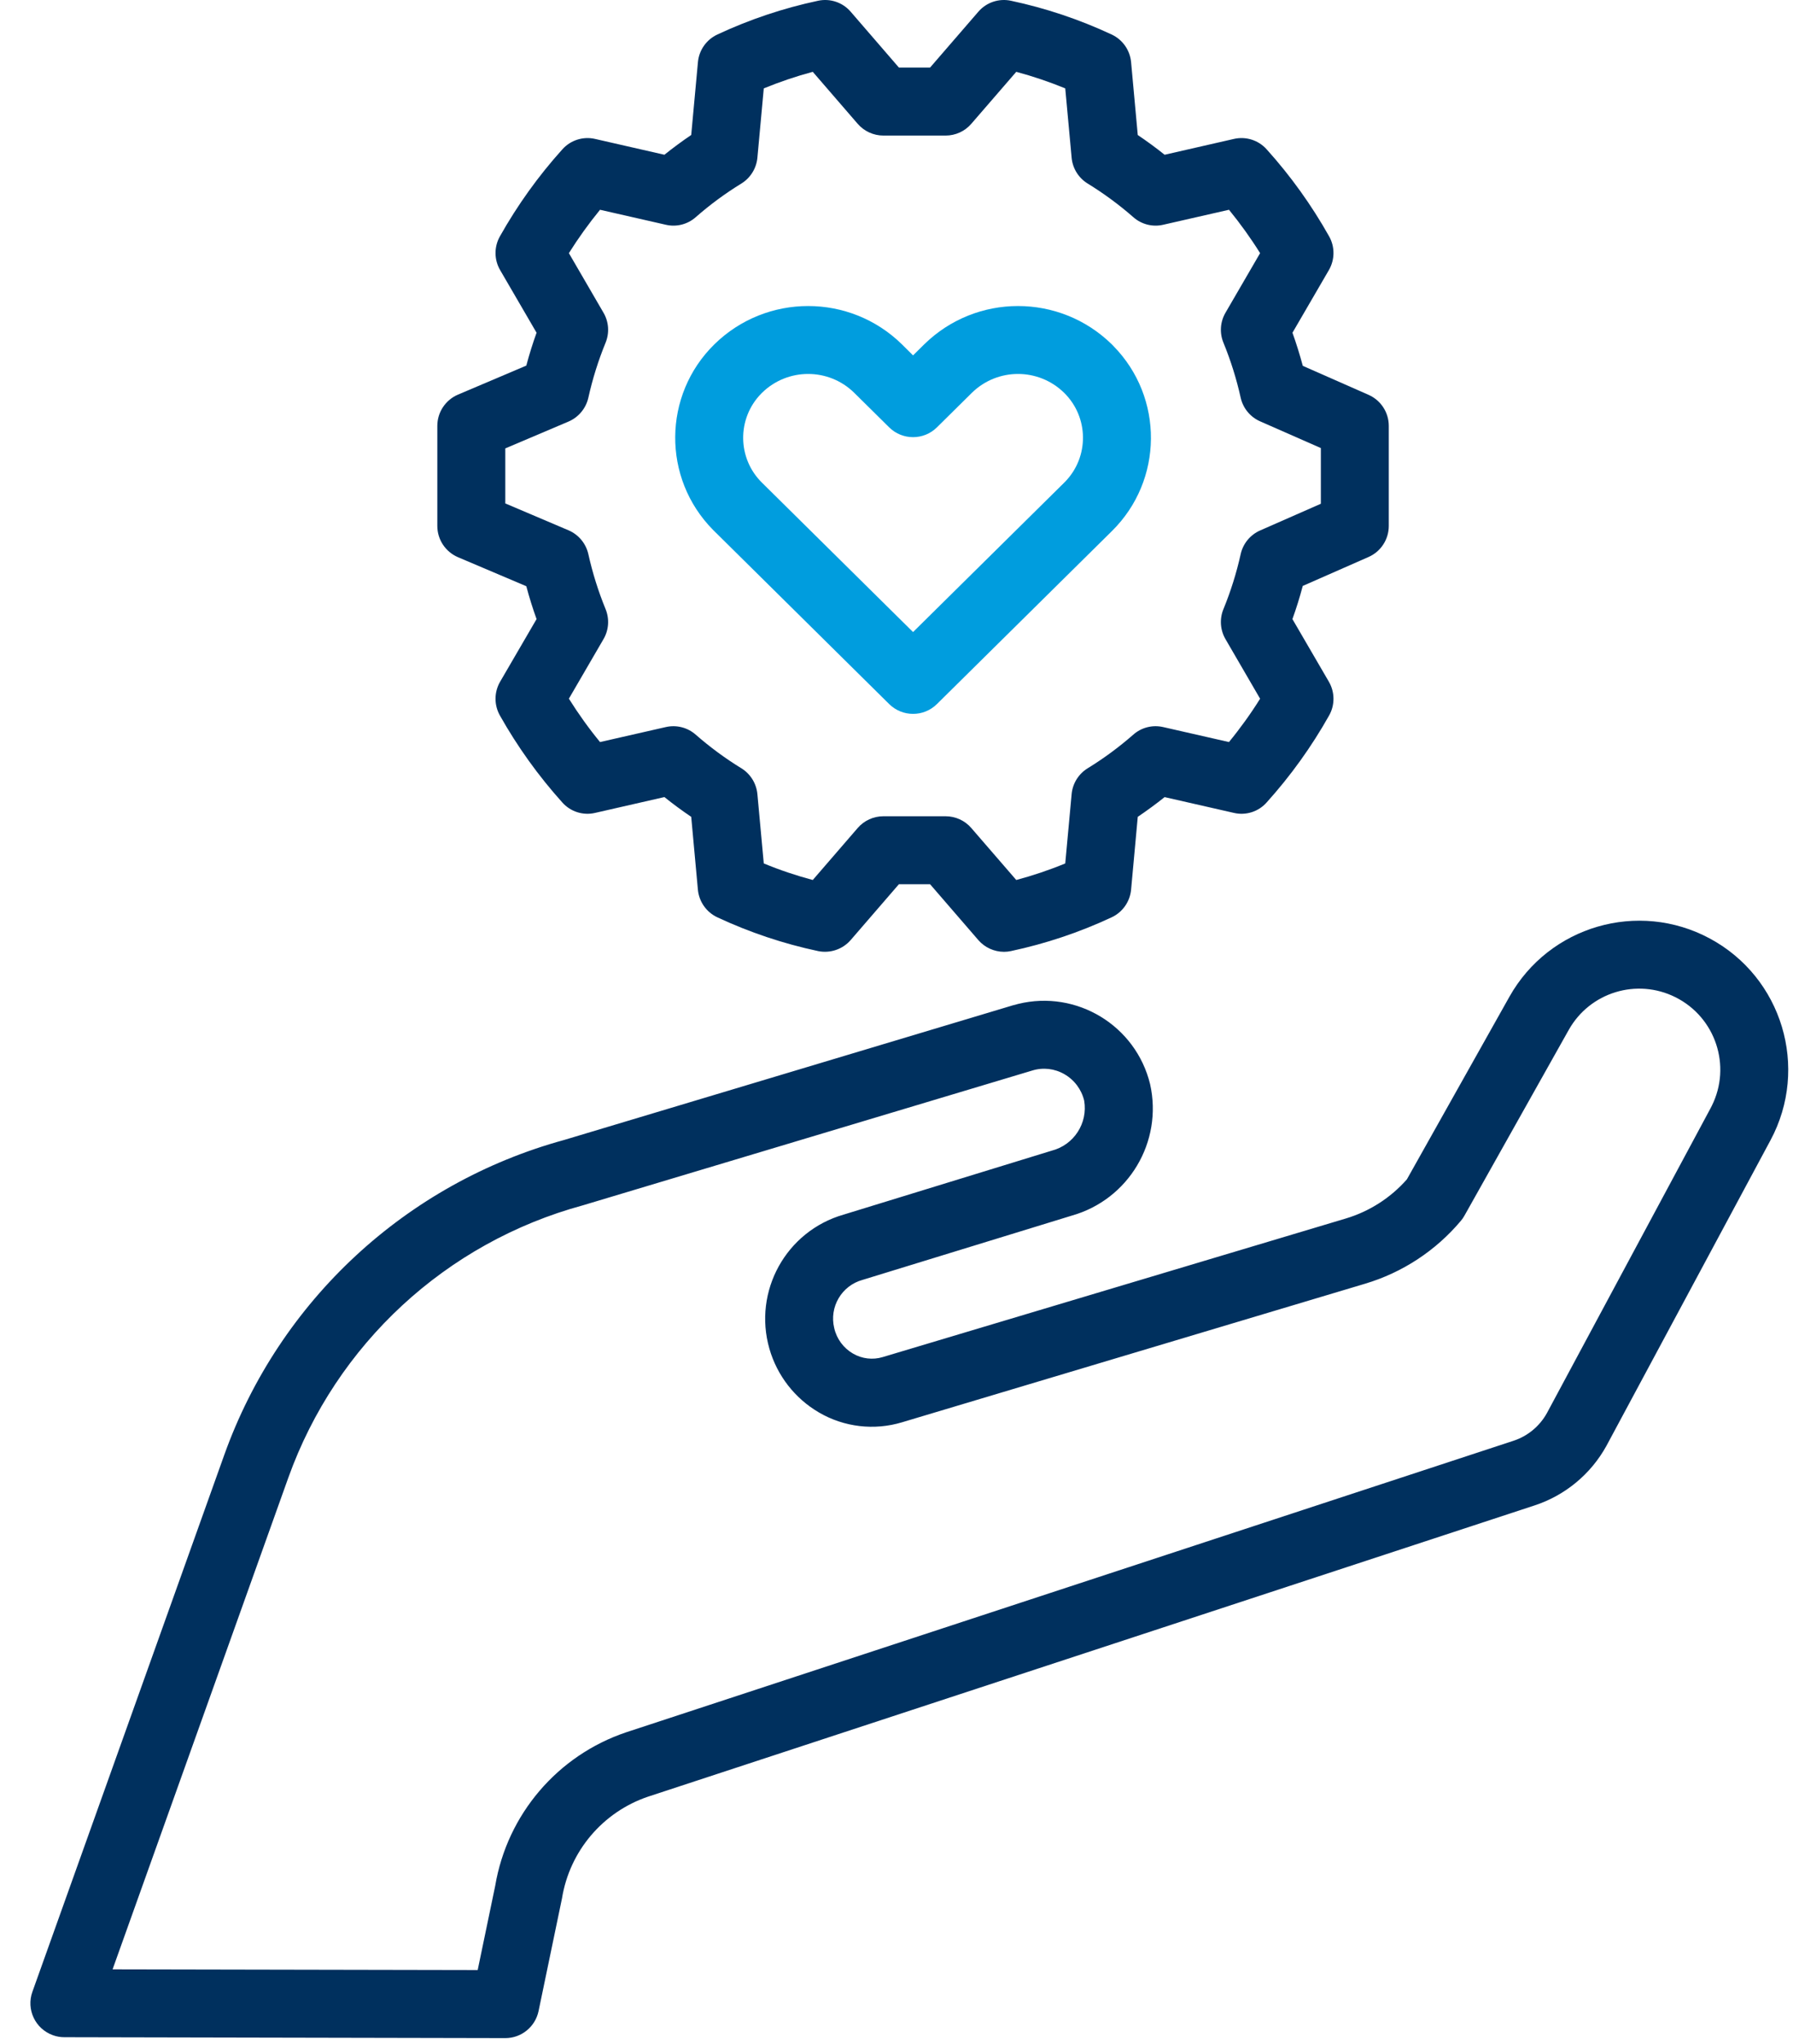
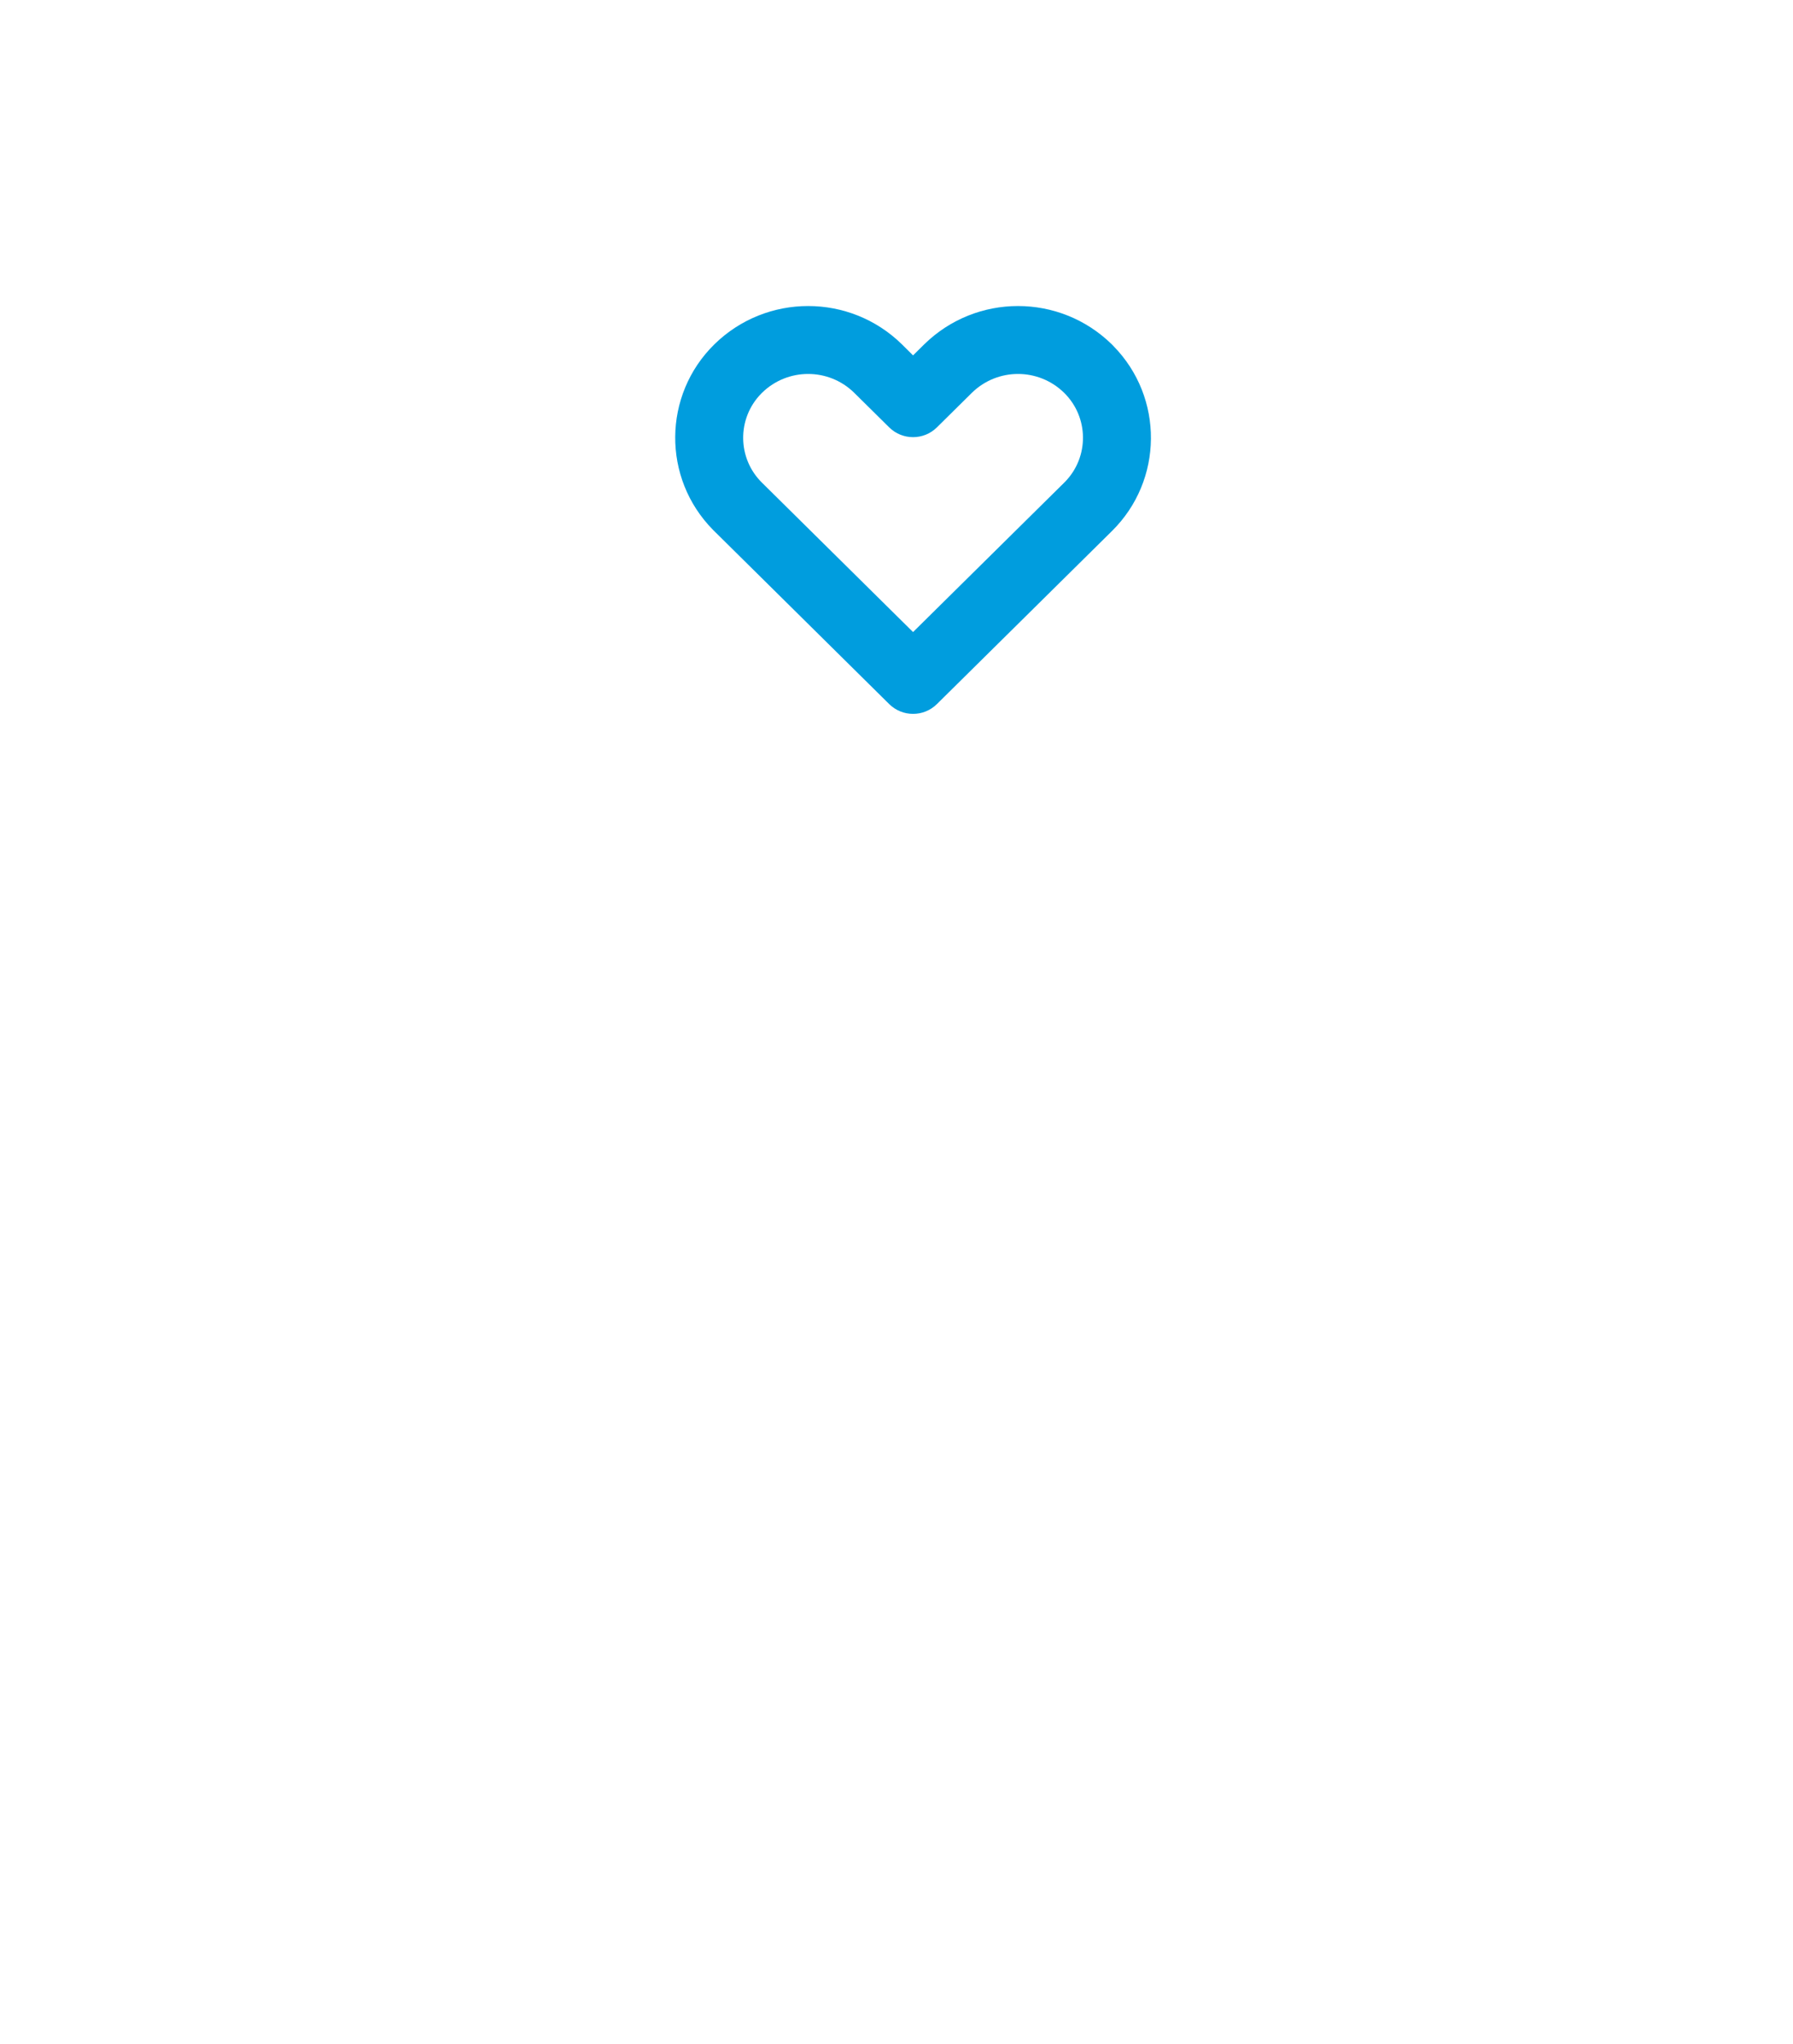
<svg xmlns="http://www.w3.org/2000/svg" width="43" height="49" viewBox="0 0 43 49" fill="none">
  <path d="M26.699 8.292C26.688 8.28 26.676 8.269 26.665 8.257C25.415 7.03 23.413 7.03 22.163 8.257L21.897 8.52L21.632 8.257C20.382 7.03 18.38 7.03 17.13 8.257C15.894 9.474 15.879 11.463 17.096 12.699C17.107 12.71 17.119 12.722 17.13 12.733L21.324 16.879C21.642 17.193 22.153 17.193 22.47 16.879L26.665 12.733C27.901 11.516 27.916 9.528 26.699 8.292ZM25.54 11.553C25.533 11.56 25.526 11.568 25.519 11.574L21.897 15.153L18.276 11.574C17.68 10.99 17.671 10.033 18.255 9.437C18.262 9.43 18.269 9.423 18.276 9.416C18.89 8.815 19.872 8.815 20.485 9.416L21.324 10.245C21.642 10.559 22.153 10.559 22.47 10.245L23.309 9.416C23.923 8.815 24.905 8.815 25.519 9.416C26.115 10.001 26.124 10.957 25.54 11.553Z" fill="#009DDE" />
-   <path d="M32.819 9.465L31.244 8.771C31.169 8.494 31.087 8.23 30.996 7.977L31.869 6.476C32.014 6.226 32.017 5.919 31.876 5.668C31.455 4.919 30.953 4.219 30.378 3.581C30.181 3.36 29.879 3.264 29.59 3.331L27.93 3.71C27.723 3.544 27.509 3.387 27.286 3.237L27.126 1.49C27.099 1.201 26.921 0.948 26.657 0.826C25.886 0.466 25.077 0.195 24.245 0.018C23.956 -0.044 23.655 0.057 23.462 0.282L22.305 1.62H21.558L20.402 0.282C20.209 0.057 19.909 -0.044 19.619 0.018C18.787 0.195 17.977 0.466 17.207 0.826C16.943 0.948 16.764 1.201 16.738 1.49L16.577 3.236C16.354 3.387 16.14 3.545 15.934 3.71L14.273 3.331C13.985 3.264 13.683 3.36 13.486 3.581C12.911 4.219 12.409 4.919 11.988 5.668C11.847 5.919 11.849 6.226 11.994 6.475L12.868 7.977C12.777 8.229 12.695 8.49 12.622 8.765L10.985 9.46C10.684 9.588 10.488 9.883 10.488 10.21V12.609C10.488 12.936 10.684 13.231 10.985 13.359L12.622 14.054C12.695 14.329 12.777 14.59 12.868 14.842L11.994 16.343C11.849 16.593 11.847 16.9 11.988 17.152C12.409 17.9 12.911 18.6 13.485 19.238C13.682 19.46 13.984 19.556 14.273 19.488L15.934 19.109C16.14 19.275 16.355 19.433 16.577 19.583L16.737 21.329C16.764 21.618 16.943 21.871 17.206 21.993C17.977 22.353 18.786 22.624 19.618 22.801C19.907 22.861 20.207 22.76 20.401 22.537L21.558 21.198H22.305L23.462 22.537C23.617 22.716 23.842 22.818 24.078 22.819C24.134 22.819 24.19 22.813 24.245 22.801C25.077 22.624 25.886 22.353 26.657 21.993C26.92 21.871 27.099 21.618 27.126 21.329L27.286 19.583C27.509 19.432 27.723 19.275 27.93 19.11L29.59 19.488C29.878 19.556 30.181 19.46 30.377 19.238C30.952 18.6 31.455 17.9 31.876 17.151C32.017 16.9 32.014 16.593 31.869 16.343L30.995 14.842C31.087 14.589 31.169 14.325 31.243 14.047L32.819 13.354C33.115 13.225 33.306 12.932 33.306 12.609V10.21C33.306 9.887 33.115 9.595 32.819 9.465ZM31.677 12.077L30.221 12.717C29.985 12.821 29.812 13.03 29.755 13.281C29.655 13.731 29.517 14.173 29.342 14.6C29.244 14.835 29.262 15.103 29.39 15.323L30.22 16.751C29.994 17.113 29.744 17.46 29.473 17.79L27.897 17.431C27.642 17.372 27.374 17.439 27.178 17.613C26.836 17.912 26.471 18.182 26.084 18.419C25.866 18.554 25.723 18.783 25.7 19.039L25.547 20.7C25.164 20.858 24.772 20.99 24.372 21.097L23.294 19.851C23.14 19.672 22.915 19.569 22.678 19.569H21.186C20.949 19.569 20.724 19.671 20.569 19.851L19.492 21.097C19.092 20.99 18.699 20.858 18.317 20.7L18.164 19.039C18.14 18.783 17.998 18.554 17.78 18.419C17.393 18.182 17.027 17.912 16.685 17.613C16.489 17.44 16.221 17.372 15.966 17.431L14.39 17.79C14.119 17.46 13.87 17.112 13.643 16.75L14.473 15.323C14.602 15.103 14.619 14.835 14.522 14.6C14.347 14.173 14.209 13.731 14.109 13.281C14.05 13.026 13.873 12.815 13.633 12.713L12.118 12.069V10.75L13.633 10.107C13.873 10.005 14.05 9.793 14.109 9.539C14.209 9.088 14.347 8.647 14.522 8.219C14.619 7.984 14.602 7.717 14.473 7.497L13.643 6.069C13.87 5.707 14.12 5.36 14.39 5.029L15.966 5.388C16.222 5.448 16.49 5.38 16.686 5.206C17.027 4.907 17.393 4.637 17.78 4.4C17.998 4.265 18.14 4.036 18.164 3.781L18.317 2.119C18.7 1.962 19.092 1.829 19.492 1.722L20.569 2.968C20.724 3.147 20.949 3.25 21.186 3.25H22.678C22.915 3.25 23.14 3.147 23.294 2.968L24.372 1.722C24.772 1.829 25.164 1.962 25.547 2.119L25.7 3.781C25.723 4.036 25.866 4.266 26.084 4.4C26.471 4.638 26.837 4.907 27.179 5.206C27.375 5.38 27.643 5.448 27.898 5.388L29.474 5.029C29.744 5.36 29.994 5.707 30.22 6.069L29.39 7.497C29.262 7.717 29.244 7.984 29.342 8.219C29.517 8.647 29.655 9.088 29.755 9.539C29.813 9.79 29.986 9.999 30.222 10.102L31.677 10.742V12.077H31.677Z" fill="#00305E" />
-   <path d="M41.002 22.498C39.288 21.578 37.152 22.199 36.199 23.896L33.74 28.274C33.348 28.719 32.838 29.045 32.27 29.214L21.168 32.535C20.93 32.607 20.672 32.576 20.457 32.451C20.229 32.319 20.066 32.099 20.007 31.842C19.882 31.334 20.185 30.82 20.689 30.683L25.701 29.144C27.066 28.76 27.892 27.376 27.582 25.992C27.24 24.587 25.823 23.725 24.418 24.068C24.374 24.078 24.33 24.09 24.286 24.103L13.528 27.33C9.744 28.366 6.703 31.182 5.38 34.876L0.777 47.751C0.625 48.174 0.846 48.641 1.269 48.792C1.357 48.824 1.449 48.84 1.542 48.84L12.117 48.862H12.118C12.504 48.862 12.837 48.591 12.916 48.213L13.478 45.51C13.661 44.38 14.453 43.444 15.536 43.075L36.803 36.091C37.537 35.85 38.153 35.339 38.526 34.662L42.461 27.335C43.393 25.597 42.741 23.431 41.002 22.498ZM41.051 26.514C41.042 26.531 41.034 26.548 41.025 26.565L37.097 33.88C36.922 34.194 36.635 34.431 36.294 34.542L15.02 41.529C13.373 42.082 12.164 43.498 11.876 45.211L11.456 47.23L2.7 47.213L6.915 35.425C8.062 32.226 10.698 29.789 13.977 28.897L24.755 25.665C25.013 25.585 25.293 25.617 25.527 25.753C25.766 25.89 25.937 26.12 26.001 26.387C26.093 26.928 25.754 27.449 25.223 27.586L20.232 29.119C18.852 29.515 18.056 30.956 18.452 32.335C18.637 32.979 19.063 33.526 19.641 33.863C20.244 34.215 20.967 34.3 21.636 34.097L32.737 30.776C33.633 30.509 34.431 29.985 35.033 29.27C35.067 29.231 35.096 29.188 35.121 29.143L37.62 24.694C38.126 23.789 39.255 23.443 40.182 23.908H40.182C41.142 24.388 41.531 25.555 41.051 26.514Z" fill="#00305E" />
</svg>